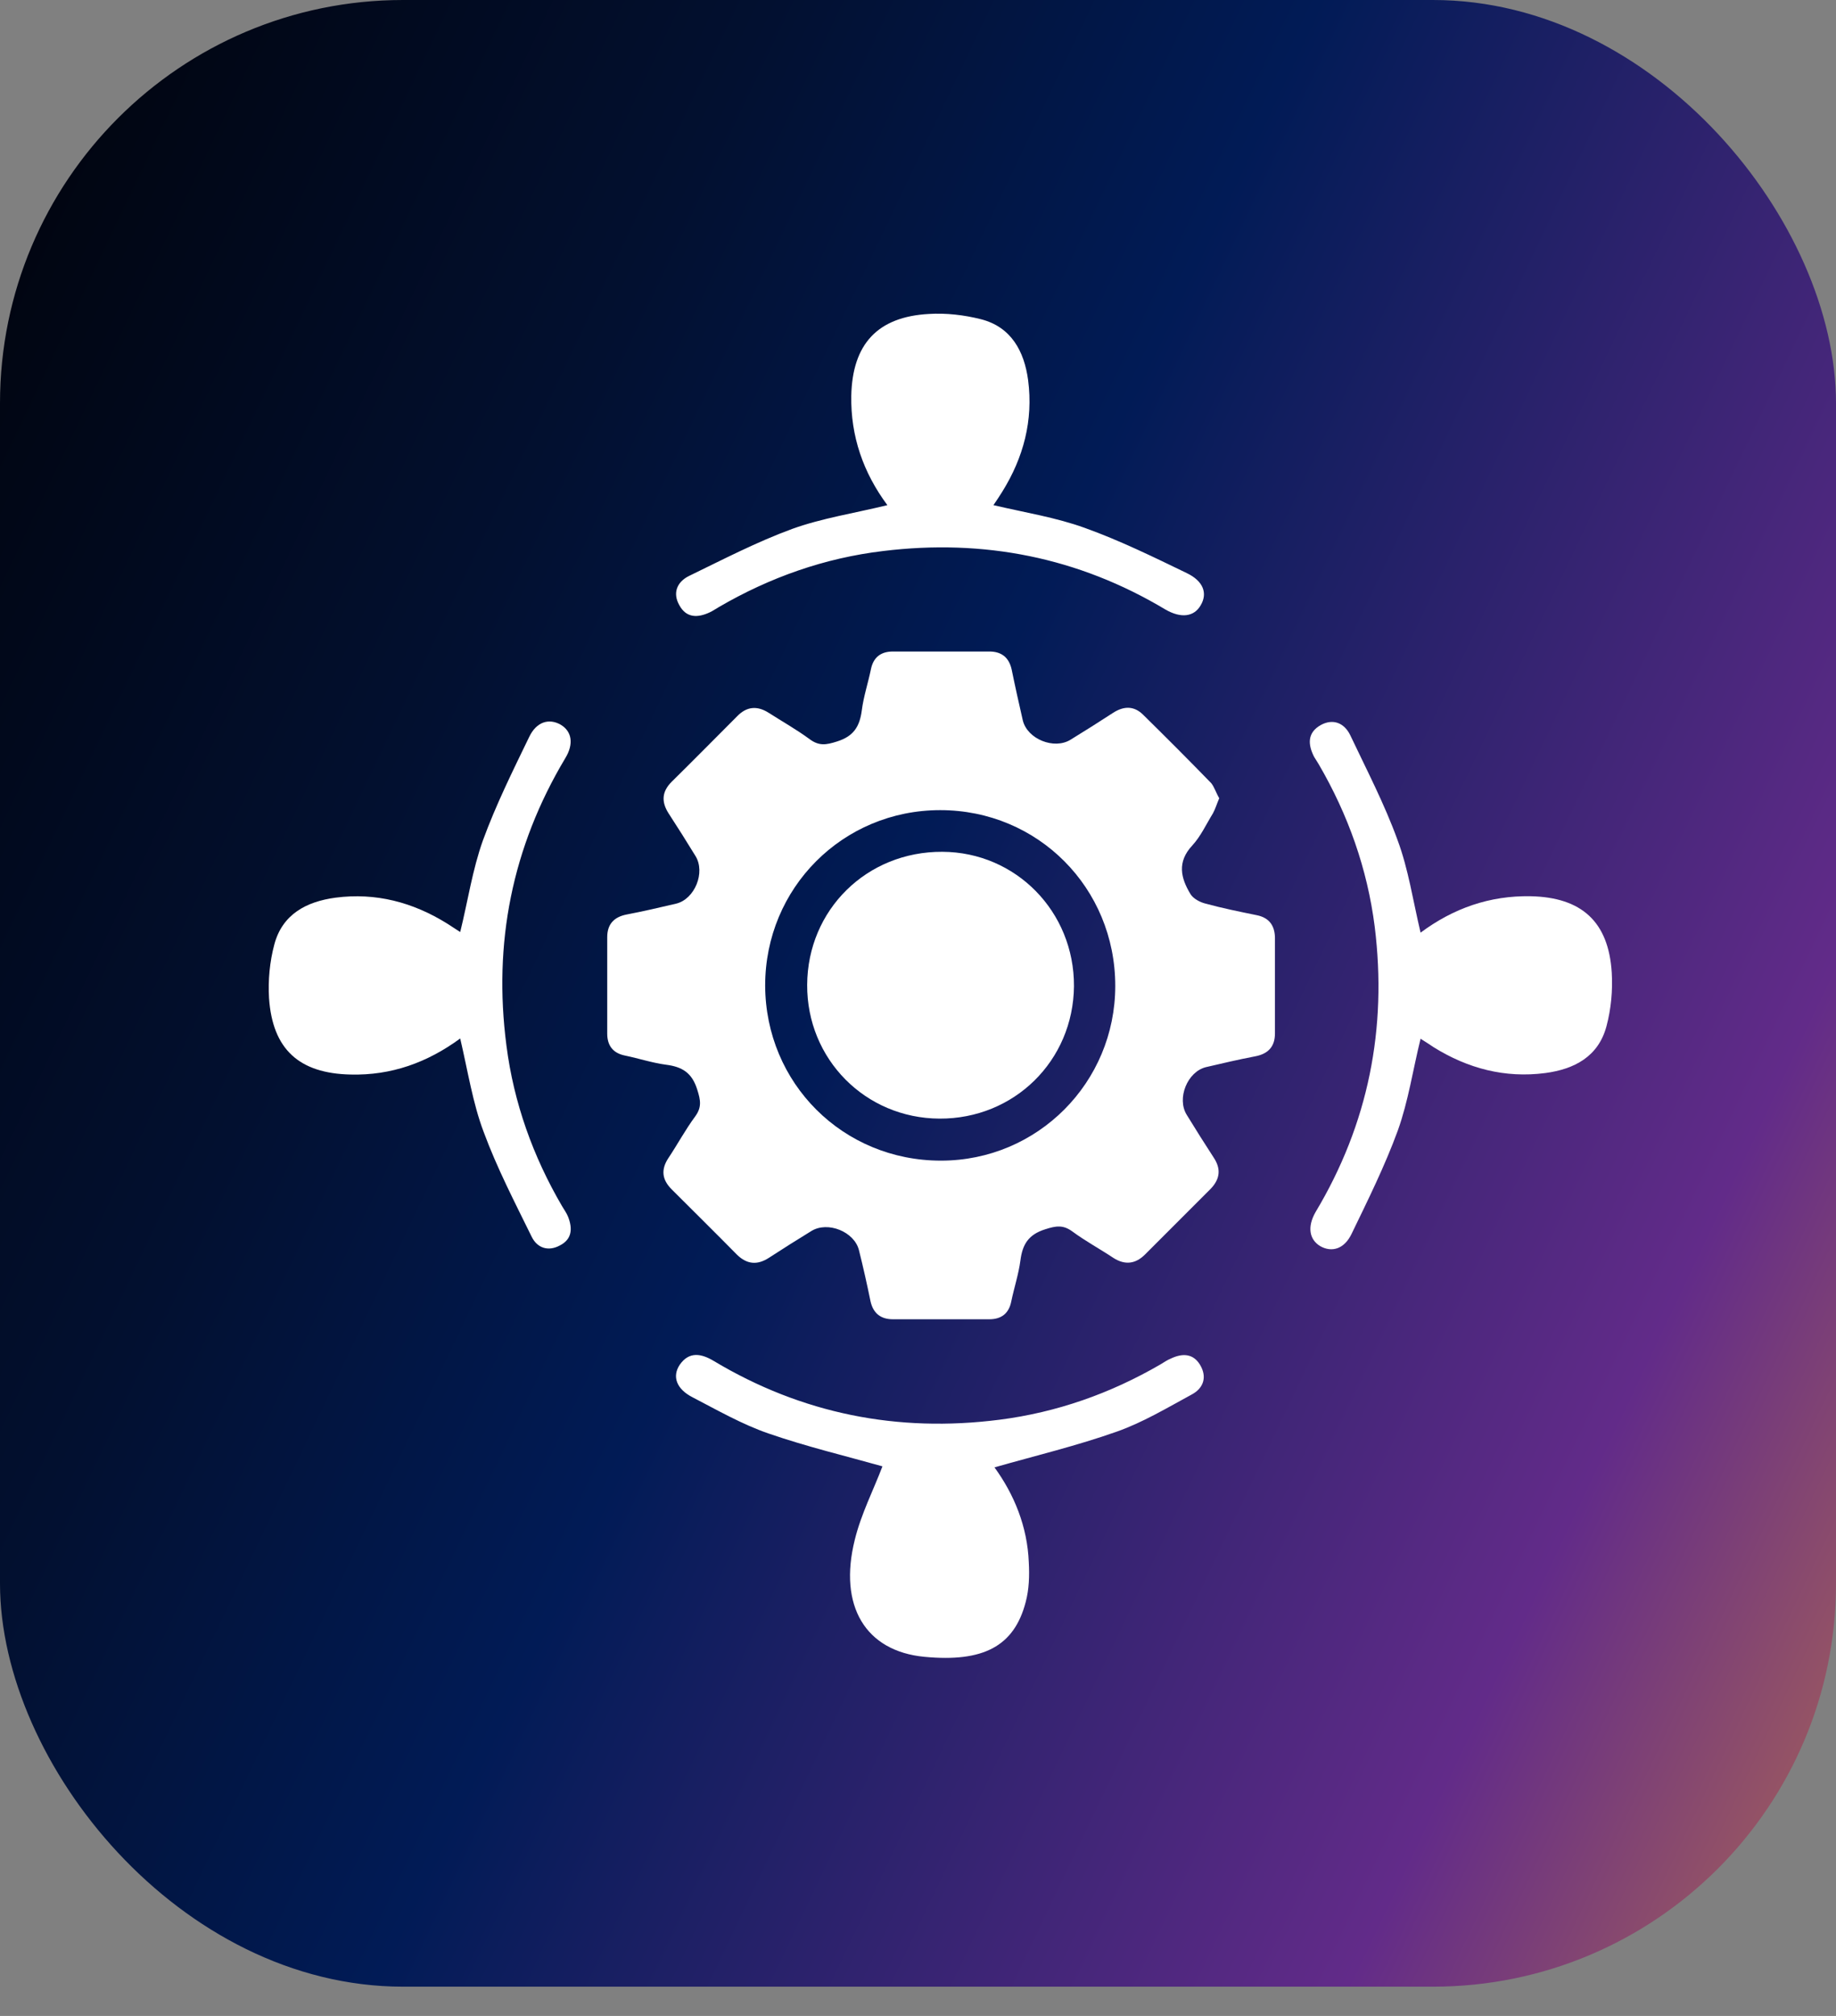
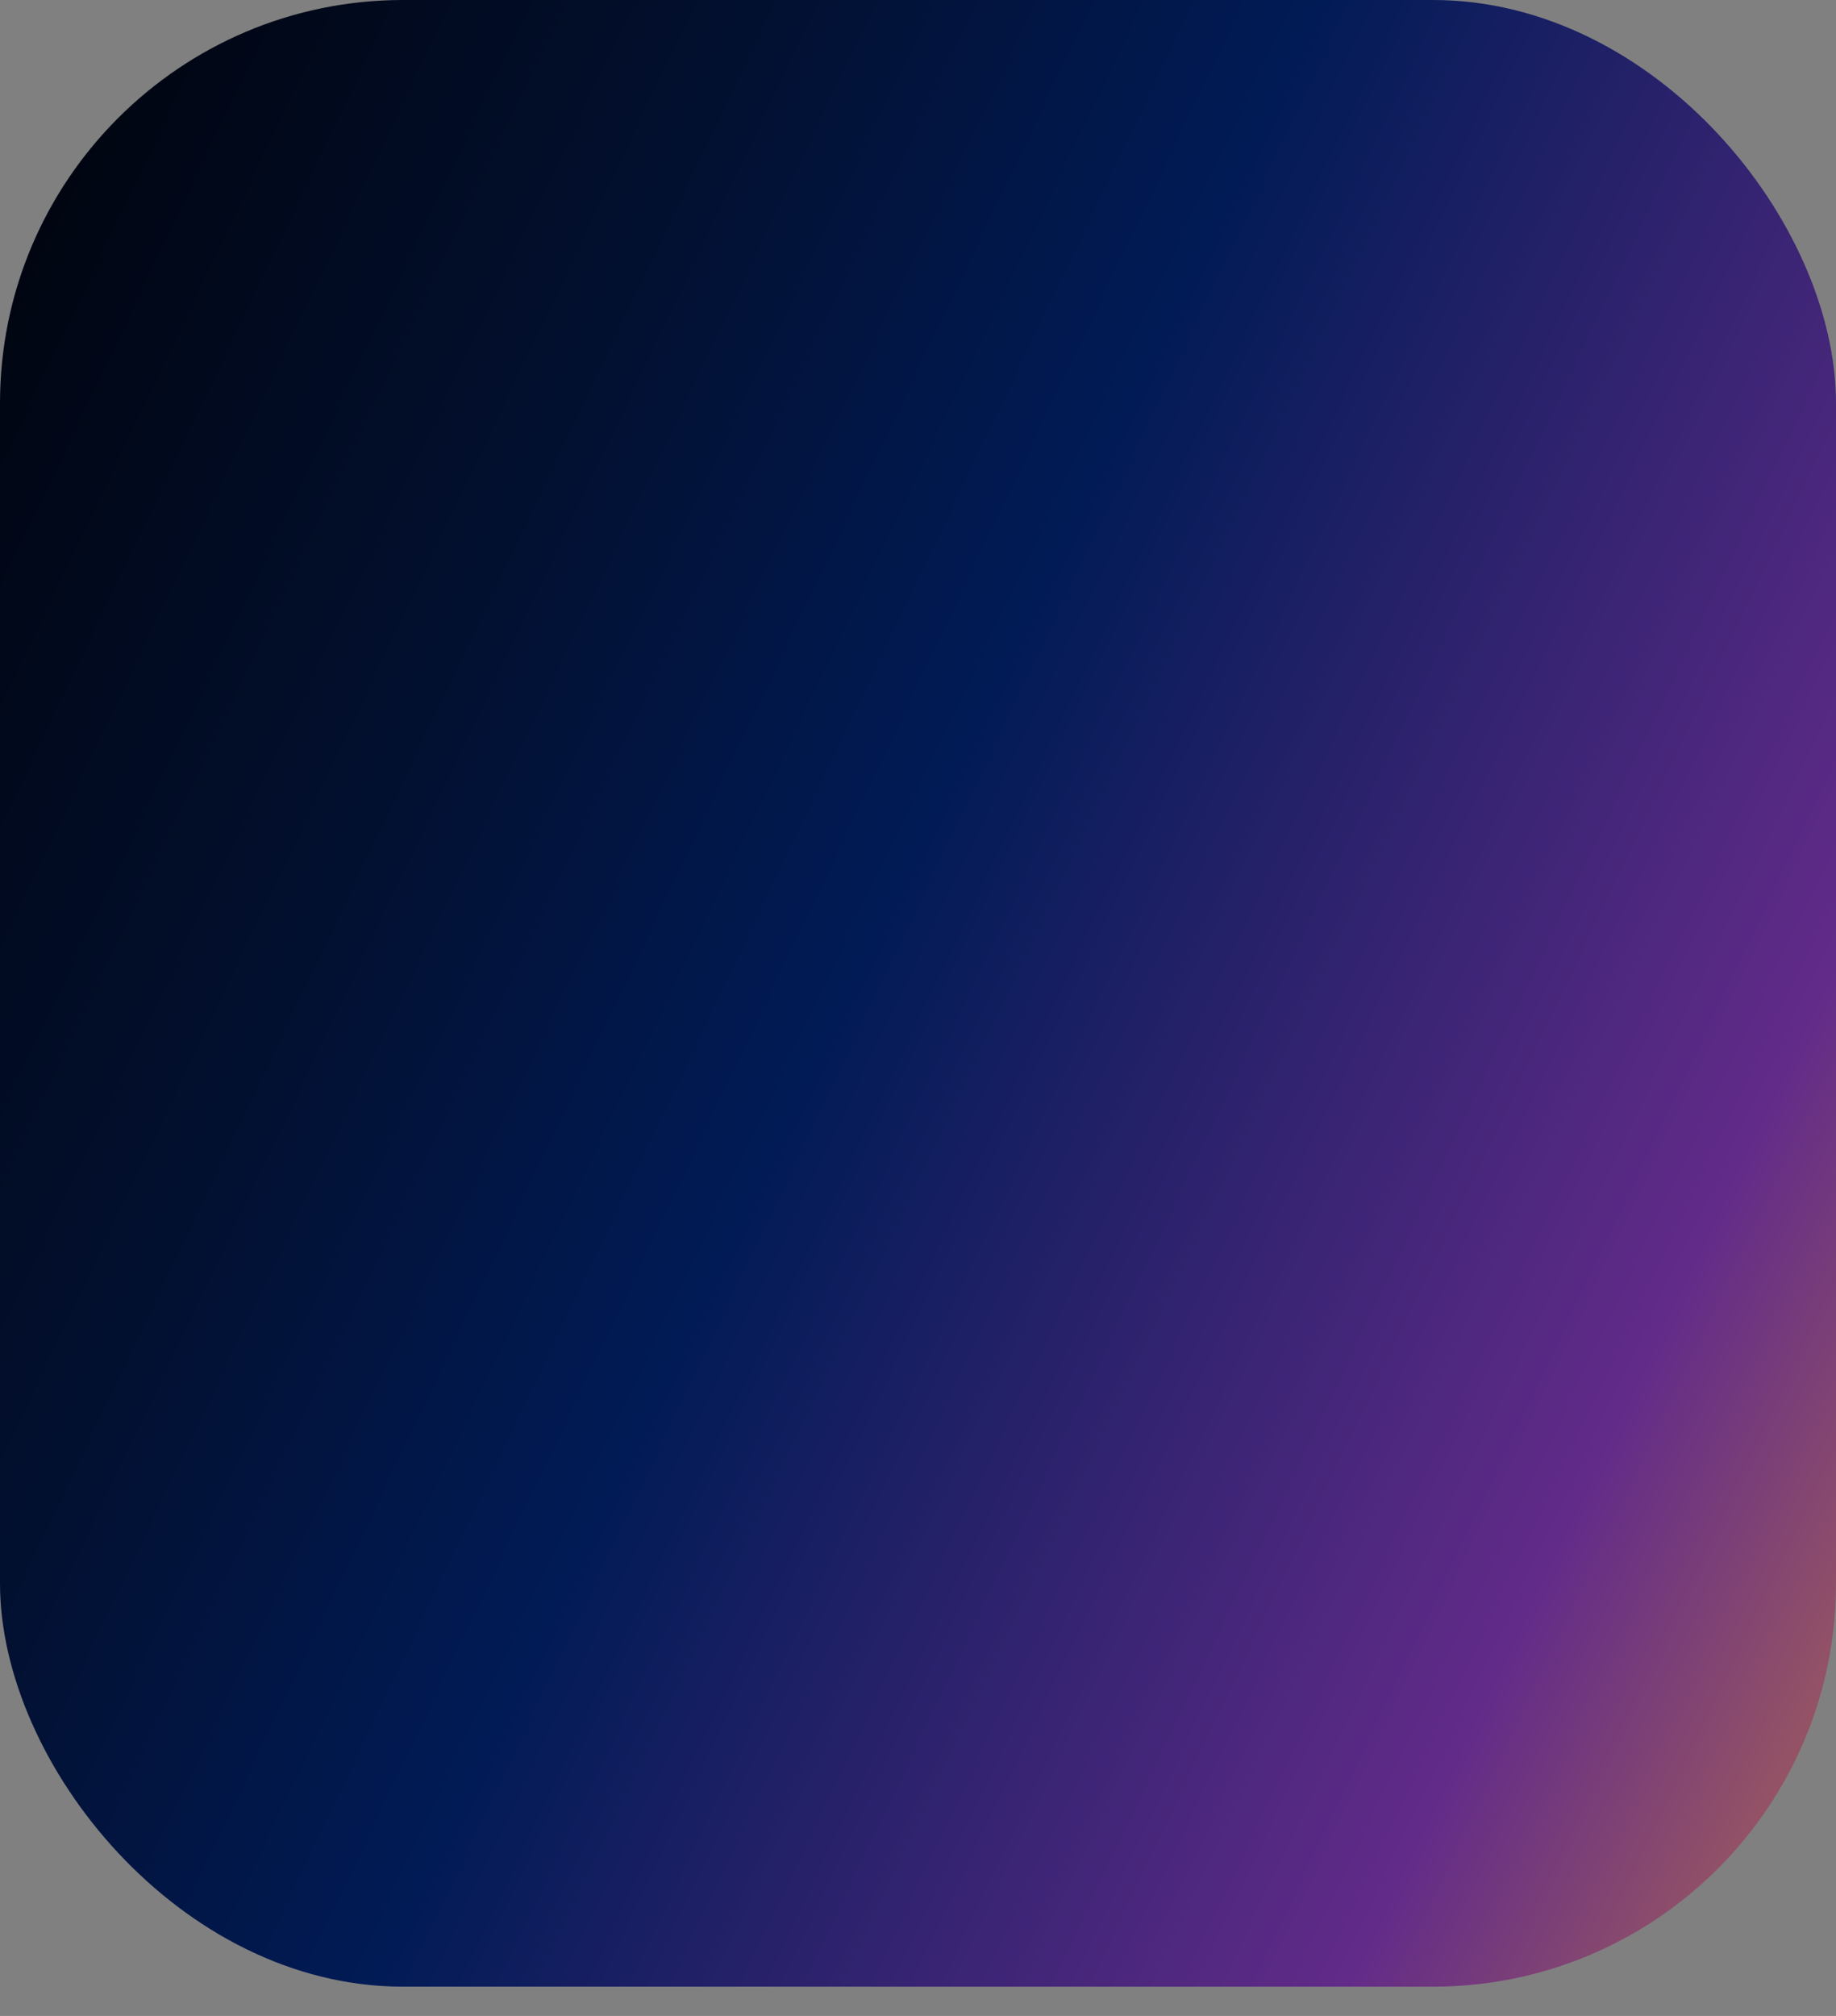
<svg xmlns="http://www.w3.org/2000/svg" width="41" height="45" viewBox="0 0 41 45" fill="none">
  <rect x="0" y="0" width="41" height="45" fill="#808080" stroke="none" />
  <rect width="41" height="44.347" rx="9" fill="url(#paint0_linear_12671_287)" />
  <g clip-path="url(#clip0_12671_287)">
    <path d="M27.227 17.818C27.173 17.943 27.142 18.053 27.087 18.154C26.938 18.396 26.813 18.67 26.625 18.873C26.281 19.241 26.367 19.6 26.586 19.96C26.649 20.061 26.797 20.14 26.922 20.171C27.298 20.273 27.681 20.351 28.064 20.429C28.338 20.484 28.463 20.655 28.471 20.921C28.471 21.64 28.471 22.352 28.471 23.071C28.471 23.36 28.322 23.524 28.033 23.579C27.665 23.649 27.298 23.735 26.93 23.821C26.516 23.923 26.274 24.517 26.5 24.884C26.696 25.205 26.899 25.525 27.102 25.838C27.274 26.096 27.243 26.323 27.032 26.541C26.547 27.026 26.055 27.518 25.57 28.003C25.359 28.214 25.124 28.245 24.866 28.081C24.561 27.878 24.241 27.706 23.944 27.487C23.74 27.339 23.584 27.362 23.342 27.44C22.966 27.558 22.833 27.776 22.787 28.136C22.747 28.441 22.646 28.746 22.583 29.05C22.529 29.324 22.357 29.449 22.091 29.449C21.371 29.449 20.66 29.449 19.941 29.449C19.675 29.449 19.503 29.324 19.44 29.05C19.362 28.668 19.276 28.285 19.182 27.909C19.081 27.495 18.486 27.253 18.119 27.479C17.798 27.675 17.478 27.878 17.165 28.081C16.907 28.245 16.68 28.222 16.461 28.011C15.976 27.518 15.484 27.034 14.999 26.549C14.78 26.33 14.757 26.104 14.929 25.846C15.132 25.541 15.304 25.22 15.523 24.923C15.672 24.72 15.648 24.564 15.57 24.322C15.453 23.946 15.234 23.813 14.874 23.767C14.569 23.727 14.264 23.626 13.959 23.563C13.686 23.509 13.56 23.337 13.56 23.071C13.56 22.352 13.56 21.64 13.56 20.921C13.56 20.632 13.709 20.468 13.998 20.413C14.366 20.343 14.733 20.257 15.101 20.171C15.515 20.069 15.758 19.475 15.531 19.108C15.335 18.787 15.132 18.467 14.929 18.154C14.765 17.896 14.78 17.67 14.999 17.451C15.492 16.966 15.976 16.474 16.461 15.989C16.672 15.77 16.907 15.747 17.165 15.911C17.47 16.106 17.79 16.286 18.087 16.505C18.291 16.653 18.447 16.63 18.69 16.552C19.065 16.435 19.198 16.216 19.245 15.856C19.284 15.551 19.385 15.246 19.448 14.942C19.503 14.668 19.675 14.543 19.941 14.543C20.66 14.543 21.371 14.543 22.091 14.543C22.357 14.543 22.529 14.668 22.591 14.942C22.669 15.325 22.755 15.708 22.841 16.083C22.943 16.497 23.537 16.739 23.905 16.513C24.225 16.317 24.546 16.114 24.858 15.911C25.101 15.755 25.328 15.755 25.531 15.958C26.039 16.458 26.547 16.966 27.048 17.482C27.118 17.568 27.157 17.701 27.227 17.818ZM17.087 22C17.095 24.181 18.823 25.908 21.012 25.908C23.17 25.908 24.905 24.165 24.905 22.008C24.905 19.819 23.177 18.084 20.996 18.084C18.823 18.084 17.087 19.819 17.087 22Z" fill="white" />
-     <path d="M19.816 11.276C19.276 10.549 18.995 9.736 19.01 8.837C19.034 7.68 19.597 7.07 20.746 7.008C21.129 6.984 21.528 7.031 21.903 7.125C22.583 7.297 22.873 7.844 22.959 8.485C23.076 9.384 22.857 10.213 22.38 10.979C22.317 11.08 22.255 11.174 22.185 11.276C22.881 11.44 23.576 11.549 24.225 11.784C25.007 12.065 25.758 12.433 26.5 12.792C26.876 12.972 26.97 13.246 26.813 13.511C26.665 13.769 26.375 13.808 26.024 13.605C24.077 12.44 21.966 12.026 19.722 12.3C18.416 12.456 17.196 12.886 16.055 13.55C15.985 13.589 15.922 13.636 15.851 13.668C15.586 13.793 15.328 13.8 15.171 13.511C15.015 13.238 15.117 12.988 15.39 12.855C16.149 12.487 16.899 12.097 17.689 11.807C18.361 11.565 19.081 11.456 19.816 11.276Z" fill="white" />
-     <path d="M10.277 23.181C9.542 23.72 8.737 24.009 7.83 23.986C6.68 23.962 6.086 23.423 6.008 22.282C5.984 21.883 6.023 21.469 6.125 21.086C6.305 20.406 6.844 20.125 7.493 20.038C8.392 19.921 9.221 20.14 9.987 20.617C10.081 20.68 10.183 20.742 10.277 20.805C10.449 20.109 10.55 19.413 10.785 18.757C11.074 17.967 11.45 17.209 11.817 16.451C11.981 16.107 12.263 16.029 12.521 16.177C12.771 16.326 12.818 16.607 12.622 16.927C11.434 18.913 11.012 21.055 11.309 23.337C11.473 24.619 11.903 25.815 12.552 26.925C12.599 27.003 12.654 27.081 12.685 27.159C12.787 27.417 12.779 27.66 12.505 27.8C12.247 27.941 11.997 27.863 11.872 27.605C11.496 26.839 11.098 26.073 10.801 25.268C10.558 24.627 10.449 23.916 10.277 23.181Z" fill="white" />
-     <path d="M31.723 20.819C32.458 20.272 33.271 19.99 34.178 20.006C35.32 20.029 35.922 20.576 35.992 21.71C36.016 22.108 35.977 22.523 35.875 22.906C35.695 23.586 35.156 23.867 34.507 23.953C33.608 24.07 32.779 23.852 32.013 23.375C31.919 23.312 31.825 23.25 31.723 23.187C31.551 23.883 31.45 24.579 31.215 25.235C30.926 26.025 30.55 26.783 30.183 27.541C30.019 27.885 29.737 27.963 29.479 27.815C29.237 27.666 29.19 27.385 29.378 27.056C30.558 25.087 30.98 22.953 30.699 20.686C30.535 19.396 30.105 18.185 29.448 17.059C29.417 17.004 29.378 16.95 29.346 16.895C29.206 16.621 29.19 16.355 29.495 16.184C29.769 16.035 30.019 16.137 30.152 16.41C30.519 17.184 30.918 17.95 31.207 18.747C31.45 19.396 31.551 20.092 31.723 20.819Z" fill="white" />
-     <path d="M22.208 32.755C22.646 33.357 22.943 34.076 22.974 34.874C22.99 35.171 22.982 35.476 22.904 35.765C22.646 36.75 21.958 37.109 20.644 36.984C19.323 36.859 18.721 35.843 19.088 34.373C19.229 33.795 19.511 33.248 19.706 32.732C18.901 32.505 18.017 32.294 17.157 31.997C16.571 31.794 16.024 31.481 15.468 31.192C15.101 31.005 15.007 30.723 15.179 30.465C15.39 30.16 15.664 30.215 15.938 30.379C17.908 31.559 20.042 31.982 22.317 31.692C23.6 31.528 24.796 31.106 25.914 30.457C25.992 30.41 26.07 30.356 26.149 30.325C26.399 30.207 26.641 30.207 26.798 30.465C26.962 30.739 26.876 30.989 26.61 31.13C26.063 31.427 25.515 31.755 24.937 31.958C24.053 32.271 23.139 32.49 22.208 32.755Z" fill="white" />
    <path d="M20.98 24.97C19.323 24.962 18.017 23.641 18.025 21.984C18.033 20.311 19.354 19.006 21.043 19.014C22.685 19.021 23.991 20.35 23.983 22.015C23.967 23.68 22.646 24.978 20.98 24.97Z" fill="white" />
  </g>
  <defs>
    <linearGradient id="paint0_linear_12671_287" x1="-0.988" y1="-2.327" x2="56.927" y2="25.298" gradientUnits="userSpaceOnUse">
      <stop stop-color="#000106" />
      <stop offset="0.271" stop-color="#021030" />
      <stop offset="0.444" stop-color="#011B56" />
      <stop offset="0.75" stop-color="#622B89" />
      <stop offset="1" stop-color="#D88935" />
    </linearGradient>
    <clipPath id="clip0_12671_287">
-       <rect width="30" height="30" fill="white" transform="translate(6 7)" />
-     </clipPath>
+       </clipPath>
  </defs>
</svg>